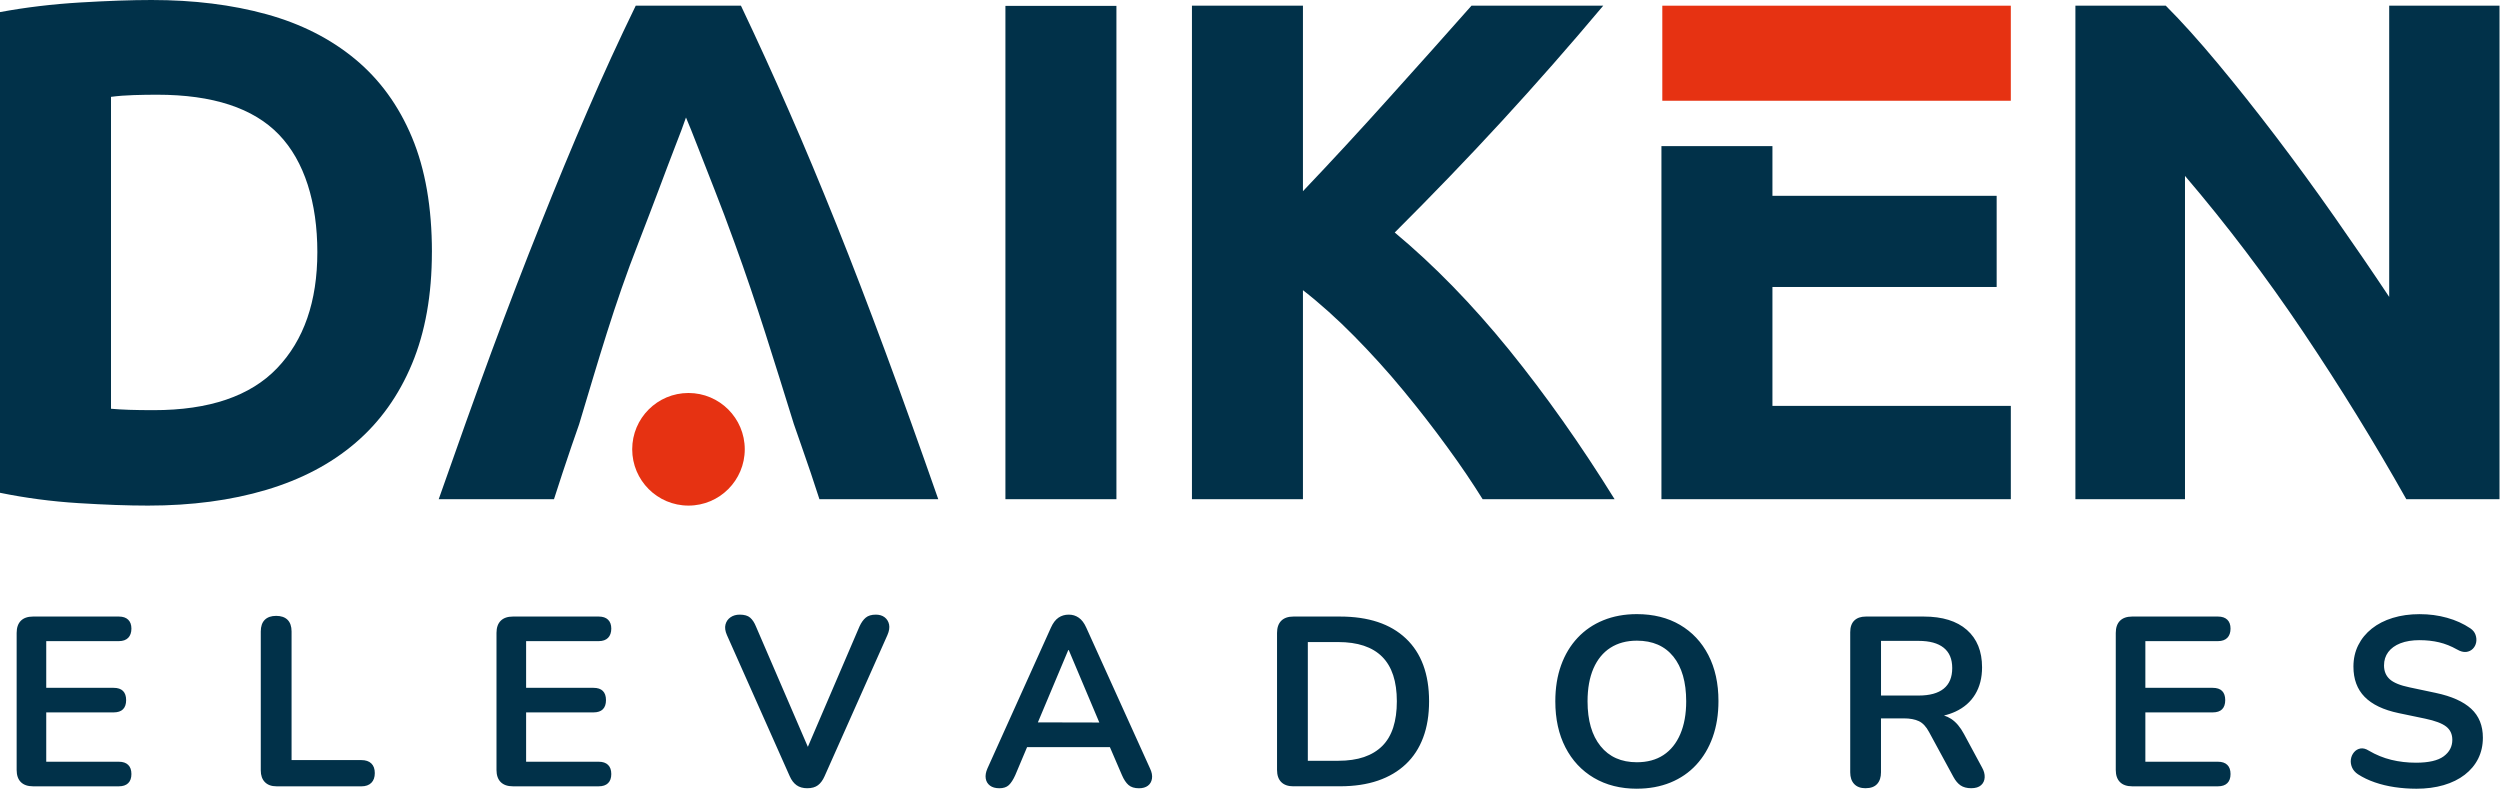
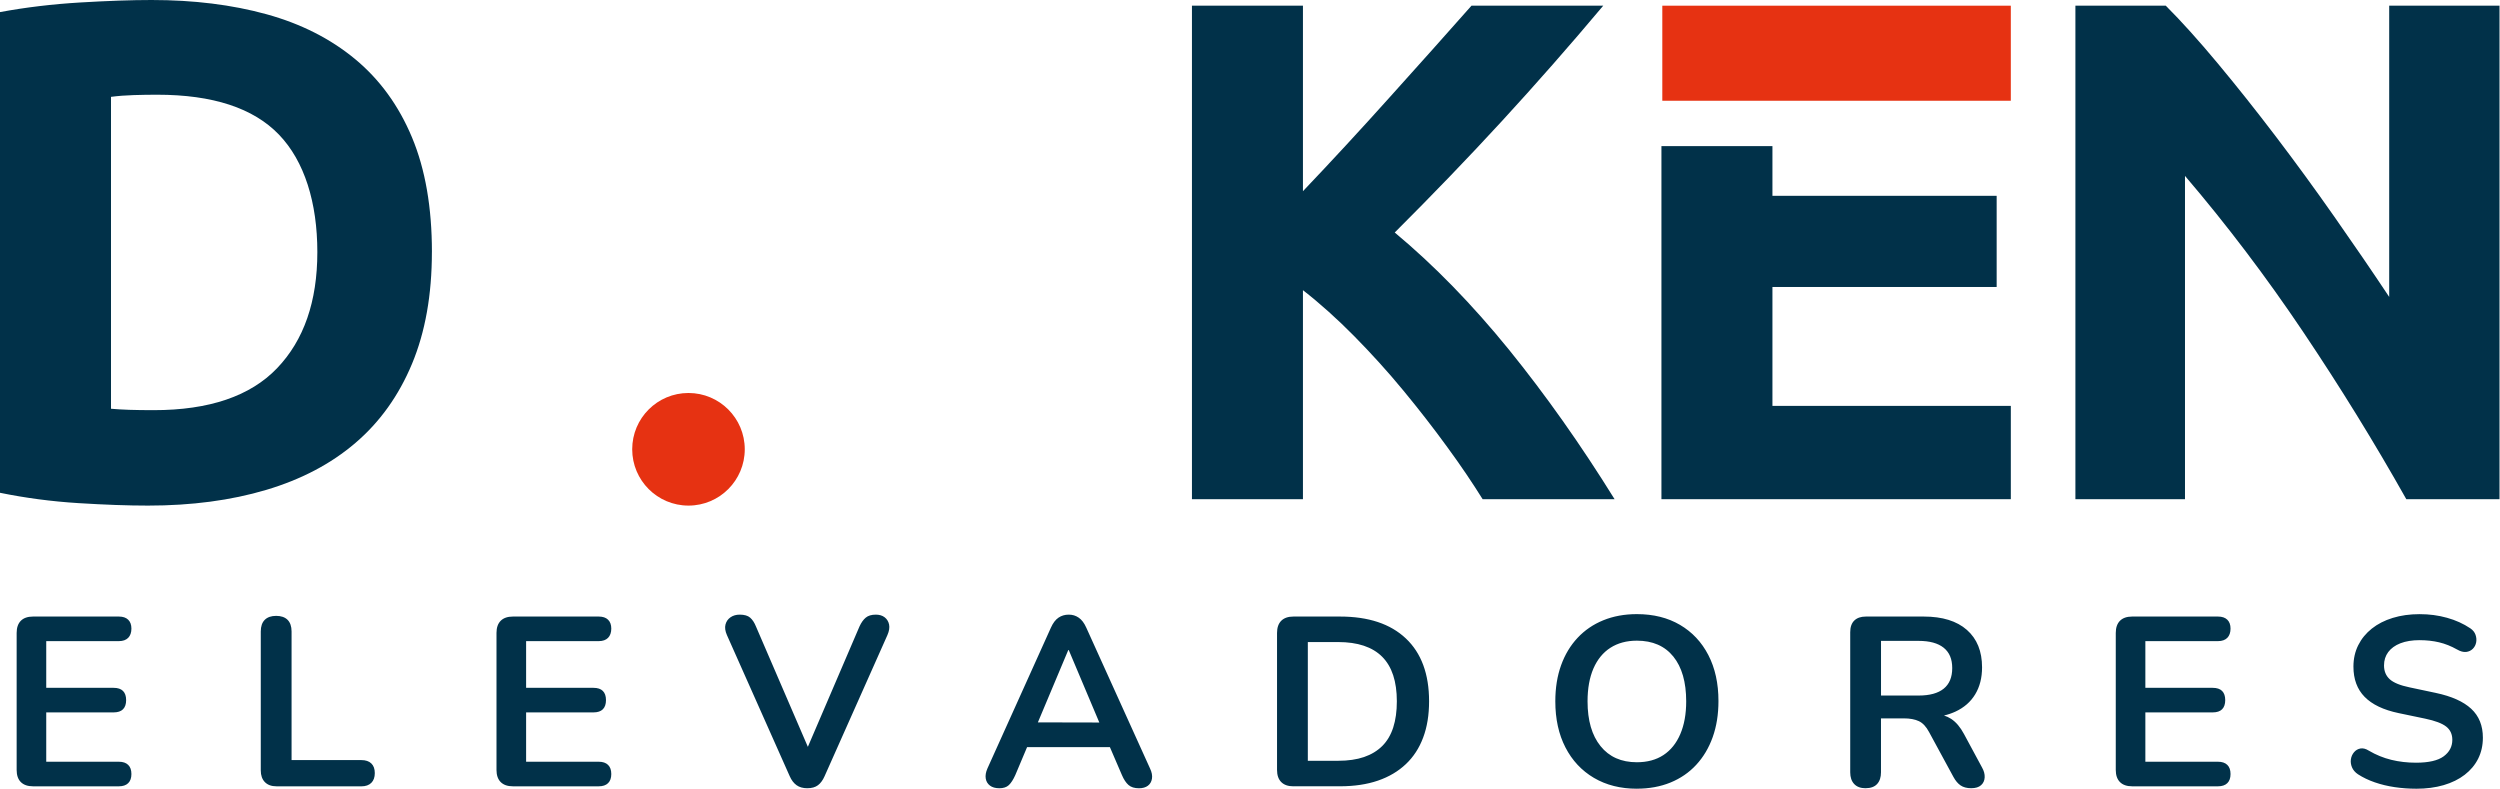
<svg xmlns="http://www.w3.org/2000/svg" width="355" height="112" viewBox="0 0 355 112" fill="none">
  <path d="M341.695 70.885C337.182 62.861 332.294 54.936 327.043 47.121C321.791 39.303 316.198 31.92 310.269 24.977V70.885H294.707V0.808H307.54C309.765 3.033 312.224 5.764 314.918 8.998C317.612 12.232 320.359 15.691 323.151 19.361C325.948 23.035 328.725 26.846 331.487 30.786C334.249 34.73 336.845 38.521 339.266 42.162V0.808H354.93V70.885H341.691H341.695Z" fill="#013149" />
  <path d="M210.534 70.885C209.116 68.61 207.453 66.134 205.513 63.487C203.592 60.84 201.519 58.178 199.299 55.482C197.079 52.786 194.733 50.204 192.312 47.747C189.887 45.29 187.447 43.094 185.018 41.206V70.885H169.256V0.808H185.018V27.15C189.076 22.888 193.187 18.436 197.363 13.783C201.557 9.131 205.415 4.8 208.95 0.808H227.66C222.893 6.488 218.093 11.948 213.277 17.188C208.461 22.429 203.372 27.707 198.052 33.016C203.66 37.683 209.067 43.246 214.27 49.651C219.472 56.074 224.473 63.15 229.274 70.889H210.53L210.534 70.885Z" fill="#013149" />
-   <path d="M158.532 0.835H142.77V70.886H158.532V0.835Z" fill="#013149" />
+   <path d="M158.532 0.835V70.886H158.532V0.835Z" fill="#013149" />
  <path d="M15.759 58.042C16.501 58.11 17.358 58.16 18.335 58.194C19.313 58.228 20.472 58.243 21.821 58.243C29.702 58.243 35.545 56.256 39.353 52.278C43.157 48.301 45.063 42.806 45.063 35.795C45.063 28.784 43.244 22.888 39.607 19.111C35.969 15.334 30.21 13.45 22.329 13.45C21.249 13.45 20.142 13.465 18.994 13.503C17.85 13.537 16.77 13.62 15.762 13.753V58.046L15.759 58.042ZM61.329 35.795C61.329 41.862 60.386 47.156 58.502 51.672C56.619 56.188 53.937 59.93 50.47 62.895C47.003 65.865 42.774 68.087 37.788 69.569C32.802 71.052 27.213 71.795 21.014 71.795C18.183 71.795 14.883 71.677 11.113 71.442C7.339 71.207 3.634 70.718 0 69.975V1.718C3.637 1.043 7.426 0.588 11.367 0.353C15.308 0.118 18.691 0 21.522 0C27.516 0 32.957 0.675 37.841 2.021C42.725 3.367 46.919 5.491 50.424 8.391C53.925 11.292 56.623 15.001 58.506 19.517C60.393 24.033 61.333 29.463 61.333 35.799L61.329 35.795Z" fill="#013149" />
-   <path d="M116.358 70.885C115.566 68.439 114.74 65.944 113.83 63.385L112.72 60.196C109.977 51.398 107.45 43.083 104.301 34.464C103.308 31.7 102.346 29.171 101.437 26.861C100.542 24.567 99.754 22.546 99.061 20.794C98.386 19.043 97.833 17.678 97.409 16.684C97.056 17.697 96.549 19.096 95.859 20.829C95.185 22.584 94.412 24.605 93.552 26.915C92.692 29.209 91.718 31.734 90.653 34.498C87.22 43.242 84.969 51.186 82.23 60.264L81.139 63.404C80.263 65.982 79.438 68.462 78.665 70.889H62.296C64.941 63.339 67.434 56.362 69.791 49.958C72.166 43.553 74.474 37.52 76.747 31.855C79.005 26.194 81.226 20.817 83.435 15.725C85.625 10.636 87.913 5.665 90.274 0.808H105.214C107.522 5.661 109.795 10.636 112.016 15.725C114.255 20.813 116.494 26.194 118.768 31.855C121.041 37.517 123.349 43.553 125.724 49.958C128.1 56.362 130.589 63.339 133.234 70.889H116.358V70.885Z" fill="#013149" />
  <path fill-rule="evenodd" clip-rule="evenodd" d="M97.764 55.805C102.179 55.805 105.756 59.384 105.756 63.798C105.756 68.212 102.179 71.795 97.764 71.795C93.35 71.795 89.773 68.215 89.773 63.798C89.773 59.38 93.35 55.805 97.764 55.805Z" fill="#E63212" />
  <path d="M285.536 0.808H236.048V14.307H285.536V0.808Z" fill="#E63212" />
  <path d="M343.066 111.997C342.066 111.997 341.062 111.921 340.061 111.777C339.061 111.629 338.114 111.402 337.227 111.095C336.337 110.788 335.541 110.405 334.836 109.95C334.427 109.677 334.143 109.343 333.98 108.956C333.821 108.569 333.772 108.186 333.828 107.811C333.885 107.436 334.033 107.102 334.272 106.818C334.51 106.533 334.814 106.355 335.177 106.287C335.541 106.218 335.943 106.321 336.375 106.594C337.379 107.185 338.436 107.618 339.554 107.894C340.671 108.167 341.842 108.304 343.074 108.304C344.873 108.304 346.184 108.001 347.003 107.398C347.821 106.791 348.23 106.014 348.23 105.054C348.23 104.258 347.939 103.629 347.359 103.174C346.779 102.719 345.783 102.343 344.369 102.047L340.611 101.262C338.447 100.807 336.837 100.038 335.776 98.953C334.715 97.869 334.188 96.439 334.188 94.661C334.188 93.542 334.416 92.53 334.87 91.62C335.325 90.706 335.969 89.921 336.799 89.261C337.629 88.602 338.621 88.093 339.773 87.741C340.921 87.388 342.195 87.21 343.581 87.21C344.968 87.21 346.245 87.38 347.476 87.725C348.708 88.067 349.81 88.567 350.792 89.227C351.156 89.477 351.402 89.784 351.527 90.148C351.652 90.513 351.682 90.873 351.614 91.225C351.546 91.578 351.387 91.881 351.137 92.132C350.887 92.382 350.572 92.53 350.197 92.575C349.822 92.621 349.394 92.507 348.916 92.234C348.071 91.756 347.219 91.415 346.355 91.21C345.487 91.005 344.555 90.903 343.555 90.903C342.554 90.903 341.607 91.051 340.853 91.347C340.103 91.642 339.527 92.06 339.129 92.594C338.731 93.129 338.531 93.762 338.531 94.49C338.531 95.309 338.803 95.965 339.349 96.458C339.895 96.947 340.83 97.33 342.149 97.603L345.874 98.392C348.128 98.87 349.81 99.621 350.913 100.648C352.019 101.676 352.569 103.041 352.569 104.751C352.569 105.847 352.345 106.836 351.902 107.728C351.459 108.615 350.818 109.381 349.989 110.018C349.159 110.659 348.162 111.148 346.999 111.489C345.836 111.83 344.529 112.001 343.07 112.001M302.762 111.656C302.012 111.656 301.436 111.455 301.038 111.057C300.64 110.659 300.439 110.082 300.439 109.332V89.876C300.439 89.125 300.64 88.548 301.038 88.15C301.436 87.752 302.012 87.551 302.762 87.551H314.959C315.527 87.551 315.967 87.699 316.274 87.995C316.581 88.29 316.736 88.711 316.736 89.261C316.736 89.811 316.581 90.27 316.274 90.577C315.967 90.884 315.527 91.04 314.959 91.04H304.641V97.672H314.205C314.796 97.672 315.243 97.82 315.539 98.115C315.834 98.411 315.982 98.843 315.982 99.416C315.982 99.988 315.834 100.417 315.539 100.716C315.243 101.012 314.8 101.16 314.205 101.16H304.641V108.167H314.959C315.527 108.167 315.967 108.315 316.274 108.611C316.581 108.907 316.736 109.339 316.736 109.912C316.736 110.484 316.581 110.917 316.274 111.212C315.967 111.508 315.527 111.656 314.959 111.656H302.762ZM267.104 98.767H272.435C274.007 98.767 275.197 98.445 276.004 97.793C276.811 97.141 277.216 96.17 277.216 94.869C277.216 93.569 276.811 92.632 276.004 91.98C275.197 91.332 274.007 91.005 272.435 91.005H267.104V98.767ZM264.917 111.929C264.209 111.929 263.671 111.728 263.296 111.33C262.92 110.932 262.731 110.378 262.731 109.673V89.773C262.731 89.045 262.924 88.492 263.311 88.116C263.697 87.741 264.243 87.551 264.951 87.551H273.185C275.826 87.551 277.864 88.184 279.3 89.447C280.736 90.713 281.453 92.484 281.453 94.763C281.453 96.246 281.127 97.52 280.479 98.593C279.831 99.666 278.891 100.485 277.66 101.054C277.167 101.281 276.629 101.467 276.049 101.604C276.413 101.717 276.743 101.873 277.061 102.078C277.755 102.533 278.365 103.253 278.887 104.231L281.449 108.983C281.722 109.46 281.847 109.931 281.824 110.386C281.801 110.841 281.631 111.212 281.312 111.497C280.994 111.781 280.528 111.925 279.911 111.925C279.293 111.925 278.793 111.792 278.406 111.531C278.02 111.269 277.679 110.863 277.383 110.317L273.931 103.958C273.522 103.185 273.037 102.665 272.48 102.404C271.923 102.142 271.211 102.009 270.347 102.009H267.1V109.669C267.1 110.374 266.918 110.928 266.554 111.326C266.19 111.724 265.645 111.925 264.914 111.925L264.917 111.929ZM232.438 108.239C233.915 108.239 235.177 107.898 236.212 107.216C237.25 106.533 238.046 105.54 238.603 104.239C239.16 102.938 239.44 101.391 239.44 99.59C239.44 96.856 238.83 94.737 237.614 93.231C236.394 91.726 234.67 90.975 232.438 90.975C230.979 90.975 229.729 91.313 228.679 91.984C227.633 92.655 226.83 93.637 226.269 94.922C225.712 96.212 225.432 97.766 225.432 99.59C225.432 102.305 226.046 104.425 227.277 105.949C228.505 107.477 230.225 108.239 232.438 108.239ZM232.438 111.997C230.115 111.997 228.08 111.485 226.337 110.458C224.598 109.434 223.246 107.989 222.291 106.131C221.332 104.273 220.855 102.089 220.855 99.583C220.855 97.691 221.128 95.988 221.673 94.471C222.219 92.954 222.999 91.658 224.015 90.573C225.026 89.493 226.247 88.658 227.671 88.078C229.092 87.498 230.683 87.206 232.438 87.206C234.783 87.206 236.822 87.714 238.553 88.727C240.285 89.743 241.63 91.172 242.585 93.019C243.543 94.866 244.021 97.042 244.021 99.549C244.021 101.441 243.748 103.147 243.202 104.675C242.657 106.203 241.876 107.511 240.861 108.607C239.849 109.703 238.629 110.537 237.204 111.121C235.78 111.701 234.192 111.993 232.438 111.993V111.997ZM185.711 108.031H190.016C191.429 108.031 192.653 107.853 193.687 107.5C194.722 107.147 195.589 106.62 196.287 105.926C196.98 105.233 197.499 104.353 197.84 103.295C198.181 102.233 198.352 100.997 198.352 99.583C198.352 96.758 197.658 94.65 196.268 93.258C194.881 91.87 192.797 91.172 190.016 91.172H185.711V108.027V108.031ZM183.662 111.656C182.911 111.656 182.335 111.455 181.938 111.057C181.54 110.659 181.339 110.082 181.339 109.332V89.876C181.339 89.125 181.54 88.548 181.938 88.15C182.335 87.752 182.911 87.551 183.662 87.551H190.289C194.32 87.551 197.435 88.586 199.632 90.66C201.83 92.735 202.929 95.711 202.929 99.583C202.929 101.52 202.652 103.234 202.091 104.728C201.534 106.222 200.716 107.481 199.632 108.505C198.549 109.529 197.23 110.314 195.669 110.848C194.108 111.383 192.316 111.652 190.289 111.652H183.662V111.656ZM151.694 92.306L147.378 102.578L156.104 102.597L151.762 92.306H151.694ZM141.888 111.929C141.342 111.929 140.902 111.804 140.573 111.554C140.243 111.303 140.042 110.966 139.974 110.545C139.906 110.124 139.985 109.65 140.213 109.127L149.231 89.125C149.526 88.465 149.886 87.991 150.307 87.707C150.727 87.422 151.212 87.278 151.758 87.278C152.304 87.278 152.755 87.418 153.175 87.707C153.596 87.991 153.956 88.465 154.251 89.125L163.307 109.127C163.557 109.65 163.648 110.132 163.58 110.564C163.512 110.996 163.318 111.334 163 111.573C162.682 111.811 162.257 111.933 161.735 111.933C161.098 111.933 160.602 111.781 160.249 111.47C159.897 111.163 159.582 110.689 159.31 110.052L157.604 106.089H145.847L144.176 110.052C143.881 110.712 143.57 111.19 143.252 111.489C142.933 111.785 142.479 111.933 141.884 111.933L141.888 111.929ZM114.633 111.929C114.019 111.929 113.512 111.785 113.114 111.5C112.716 111.216 112.39 110.788 112.14 110.219L103.224 90.183C102.974 89.614 102.906 89.11 103.02 88.677C103.133 88.245 103.372 87.904 103.736 87.653C104.1 87.403 104.532 87.278 105.036 87.278C105.695 87.278 106.191 87.418 106.521 87.707C106.85 87.991 107.131 88.419 107.358 88.988L114.716 106.052L122.048 88.954C122.298 88.408 122.594 87.991 122.935 87.707C123.276 87.422 123.753 87.278 124.371 87.278C124.871 87.278 125.288 87.403 125.617 87.653C125.947 87.904 126.159 88.249 126.25 88.677C126.341 89.11 126.262 89.61 126.012 90.183L117.092 110.219C116.842 110.788 116.528 111.216 116.153 111.5C115.777 111.785 115.27 111.929 114.633 111.929ZM72.829 111.656C72.075 111.656 71.503 111.455 71.101 111.057C70.703 110.659 70.502 110.082 70.502 109.332V89.876C70.502 89.125 70.703 88.548 71.101 88.15C71.499 87.752 72.075 87.551 72.829 87.551H85.026C85.594 87.551 86.034 87.699 86.341 87.995C86.647 88.29 86.803 88.711 86.803 89.261C86.803 89.811 86.647 90.27 86.341 90.577C86.034 90.884 85.594 91.04 85.026 91.04H74.708V97.672H84.275C84.867 97.672 85.31 97.82 85.605 98.115C85.901 98.411 86.049 98.843 86.049 99.416C86.049 99.988 85.901 100.417 85.605 100.716C85.31 101.012 84.867 101.16 84.275 101.16H74.708V108.167H85.026C85.594 108.167 86.034 108.315 86.341 108.611C86.647 108.907 86.803 109.339 86.803 109.912C86.803 110.484 86.647 110.917 86.341 111.212C86.034 111.508 85.594 111.656 85.026 111.656H72.829ZM39.25 111.656C38.546 111.656 38 111.455 37.61 111.057C37.223 110.659 37.03 110.105 37.03 109.4V89.675C37.03 88.943 37.219 88.393 37.595 88.017C37.97 87.642 38.512 87.453 39.216 87.453C39.921 87.453 40.463 87.642 40.838 88.017C41.213 88.393 41.403 88.947 41.403 89.675V107.932H51.311C51.925 107.932 52.398 108.092 52.728 108.41C53.058 108.729 53.221 109.184 53.221 109.779C53.221 110.374 53.058 110.833 52.728 111.163C52.398 111.493 51.925 111.66 51.311 111.66H39.25V111.656ZM4.687 111.656C3.937 111.656 3.361 111.455 2.959 111.057C2.561 110.659 2.364 110.082 2.364 109.332V89.876C2.364 89.125 2.565 88.548 2.959 88.15C3.357 87.752 3.933 87.551 4.687 87.551H16.884C17.452 87.551 17.892 87.699 18.199 87.995C18.506 88.29 18.661 88.711 18.661 89.261C18.661 89.811 18.506 90.27 18.199 90.577C17.892 90.884 17.452 91.04 16.884 91.04H6.566V97.672H16.134C16.728 97.672 17.168 97.82 17.467 98.115C17.763 98.411 17.911 98.843 17.911 99.416C17.911 99.988 17.763 100.417 17.467 100.716C17.172 101.012 16.728 101.16 16.134 101.16H6.566V108.167H16.884C17.452 108.167 17.892 108.315 18.199 108.611C18.506 108.907 18.661 109.339 18.661 109.912C18.661 110.484 18.506 110.917 18.199 111.212C17.892 111.508 17.452 111.656 16.884 111.656H4.687Z" fill="#013149" />
  <path d="M235.924 20.749H251.686V27.806H283.525V40.751H251.686V57.636H285.537V70.885H235.924V20.749Z" fill="#013149" />
</svg>